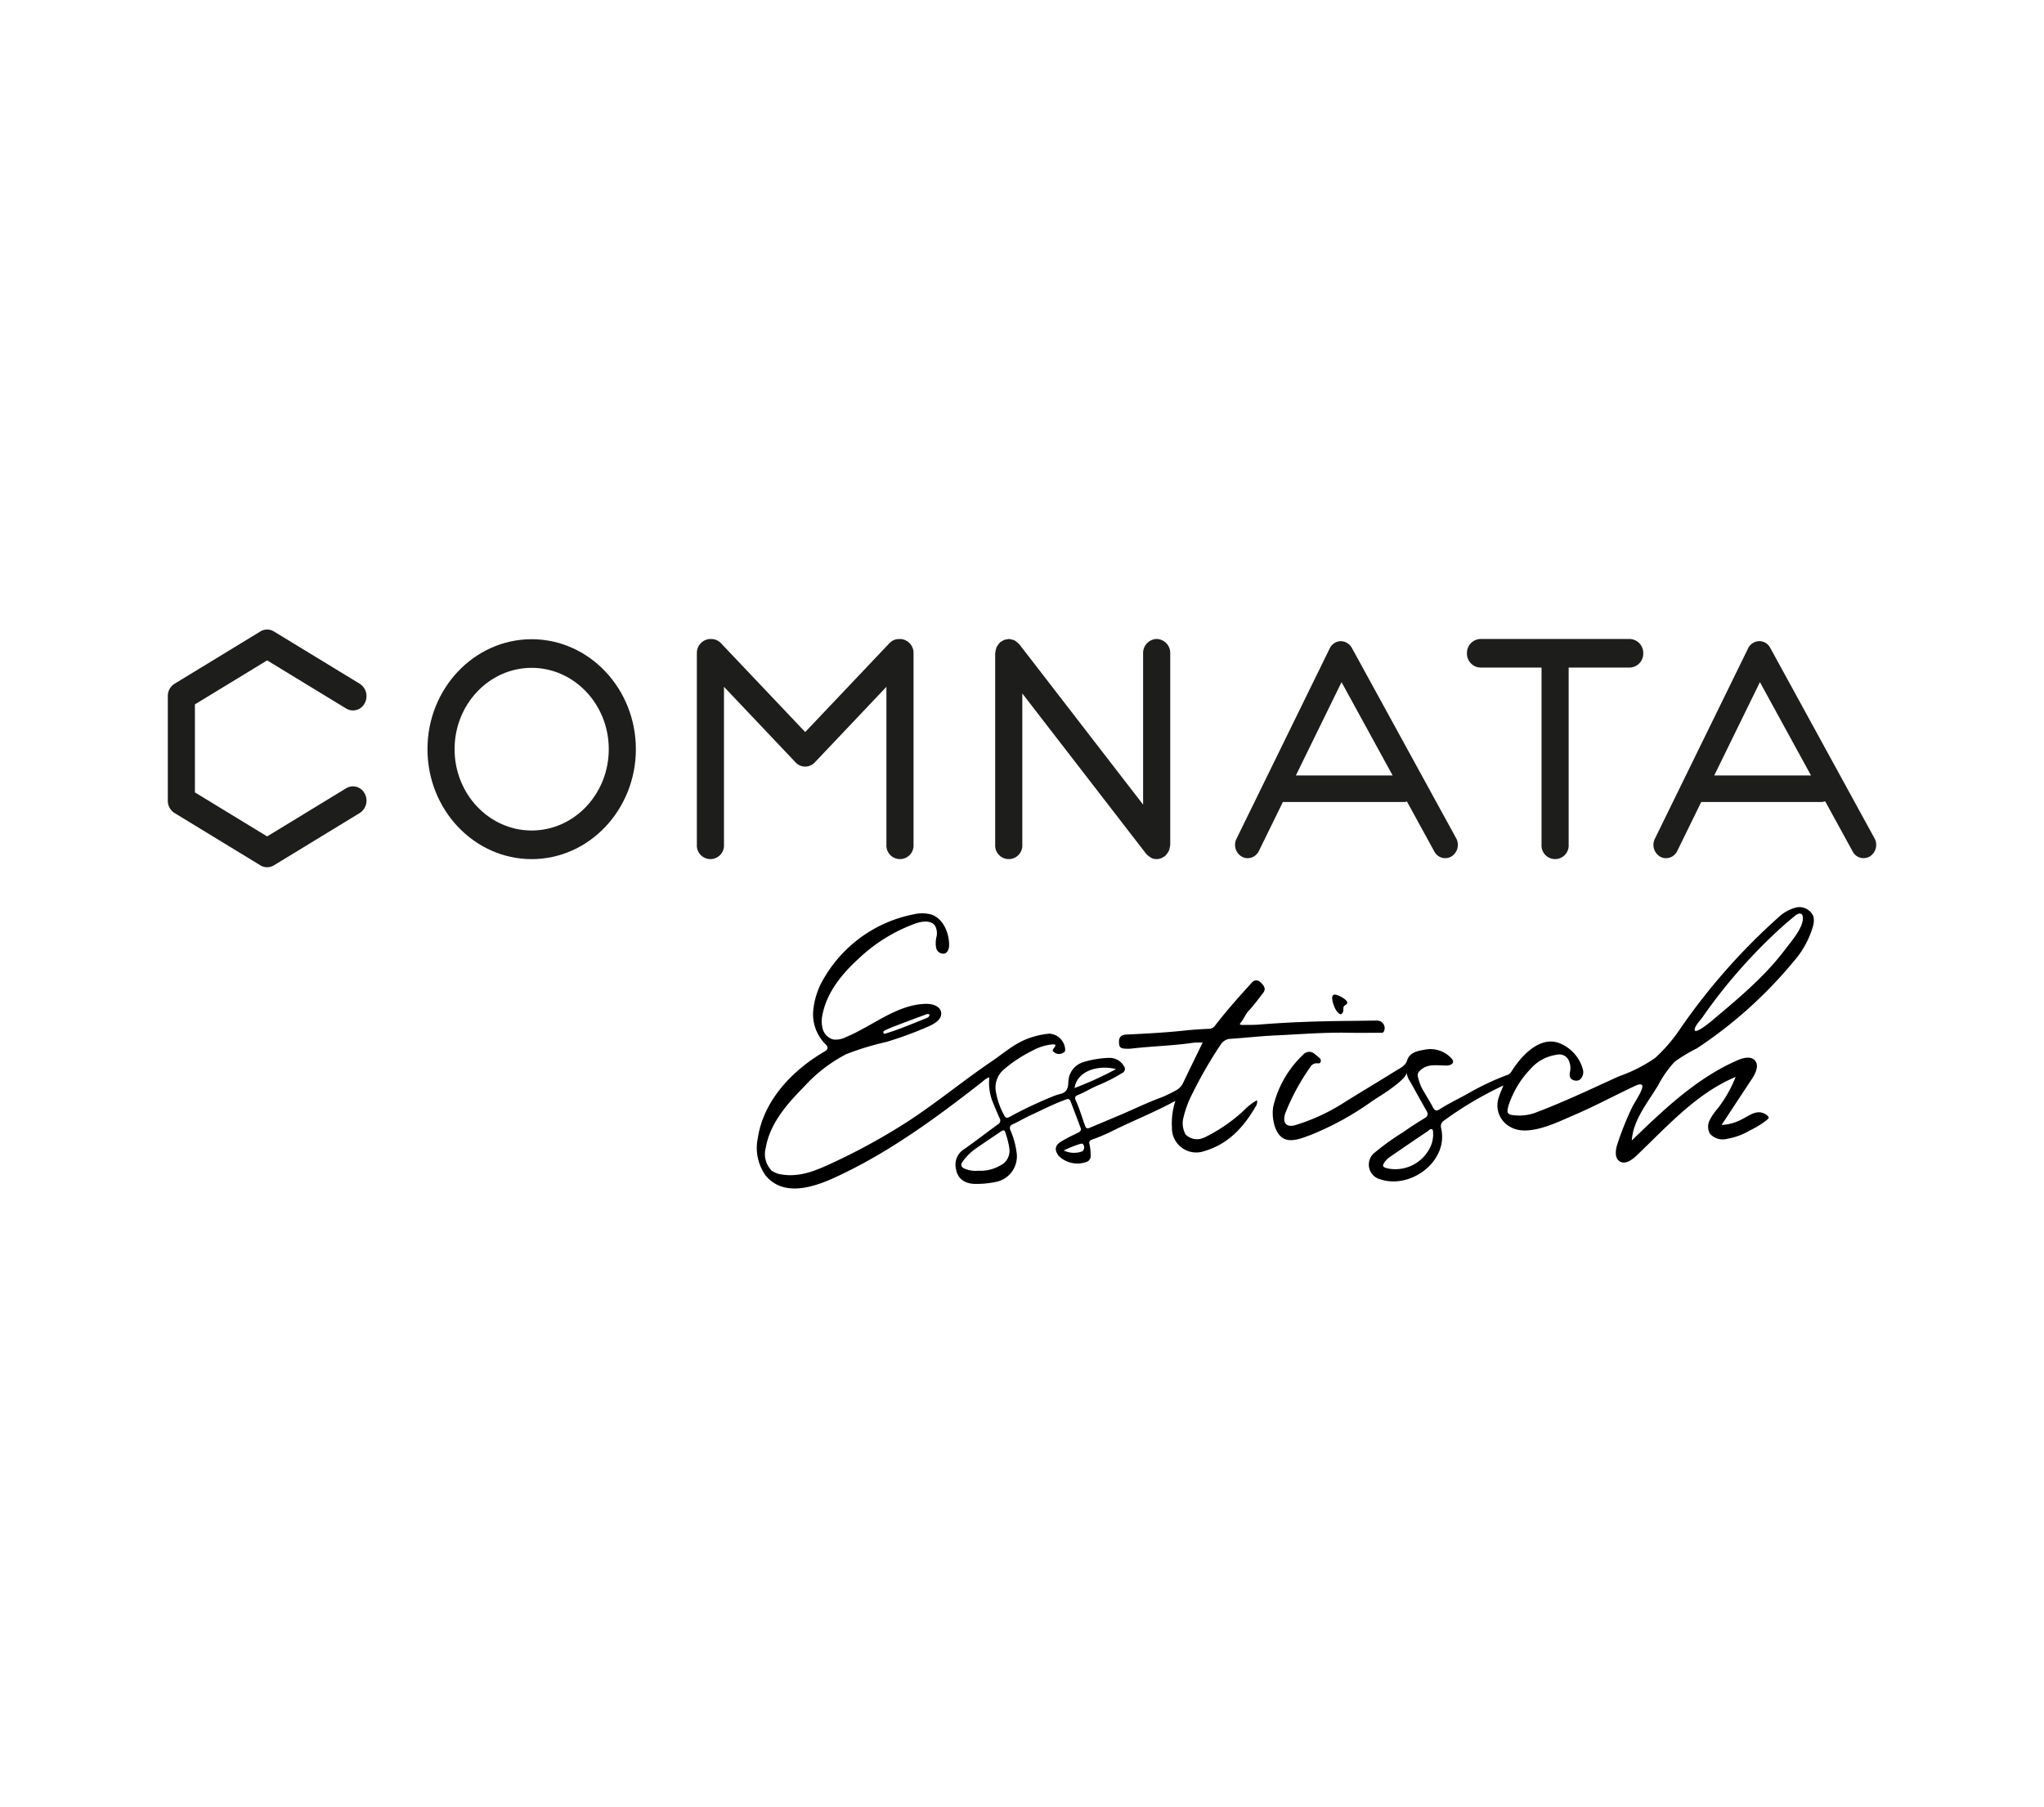
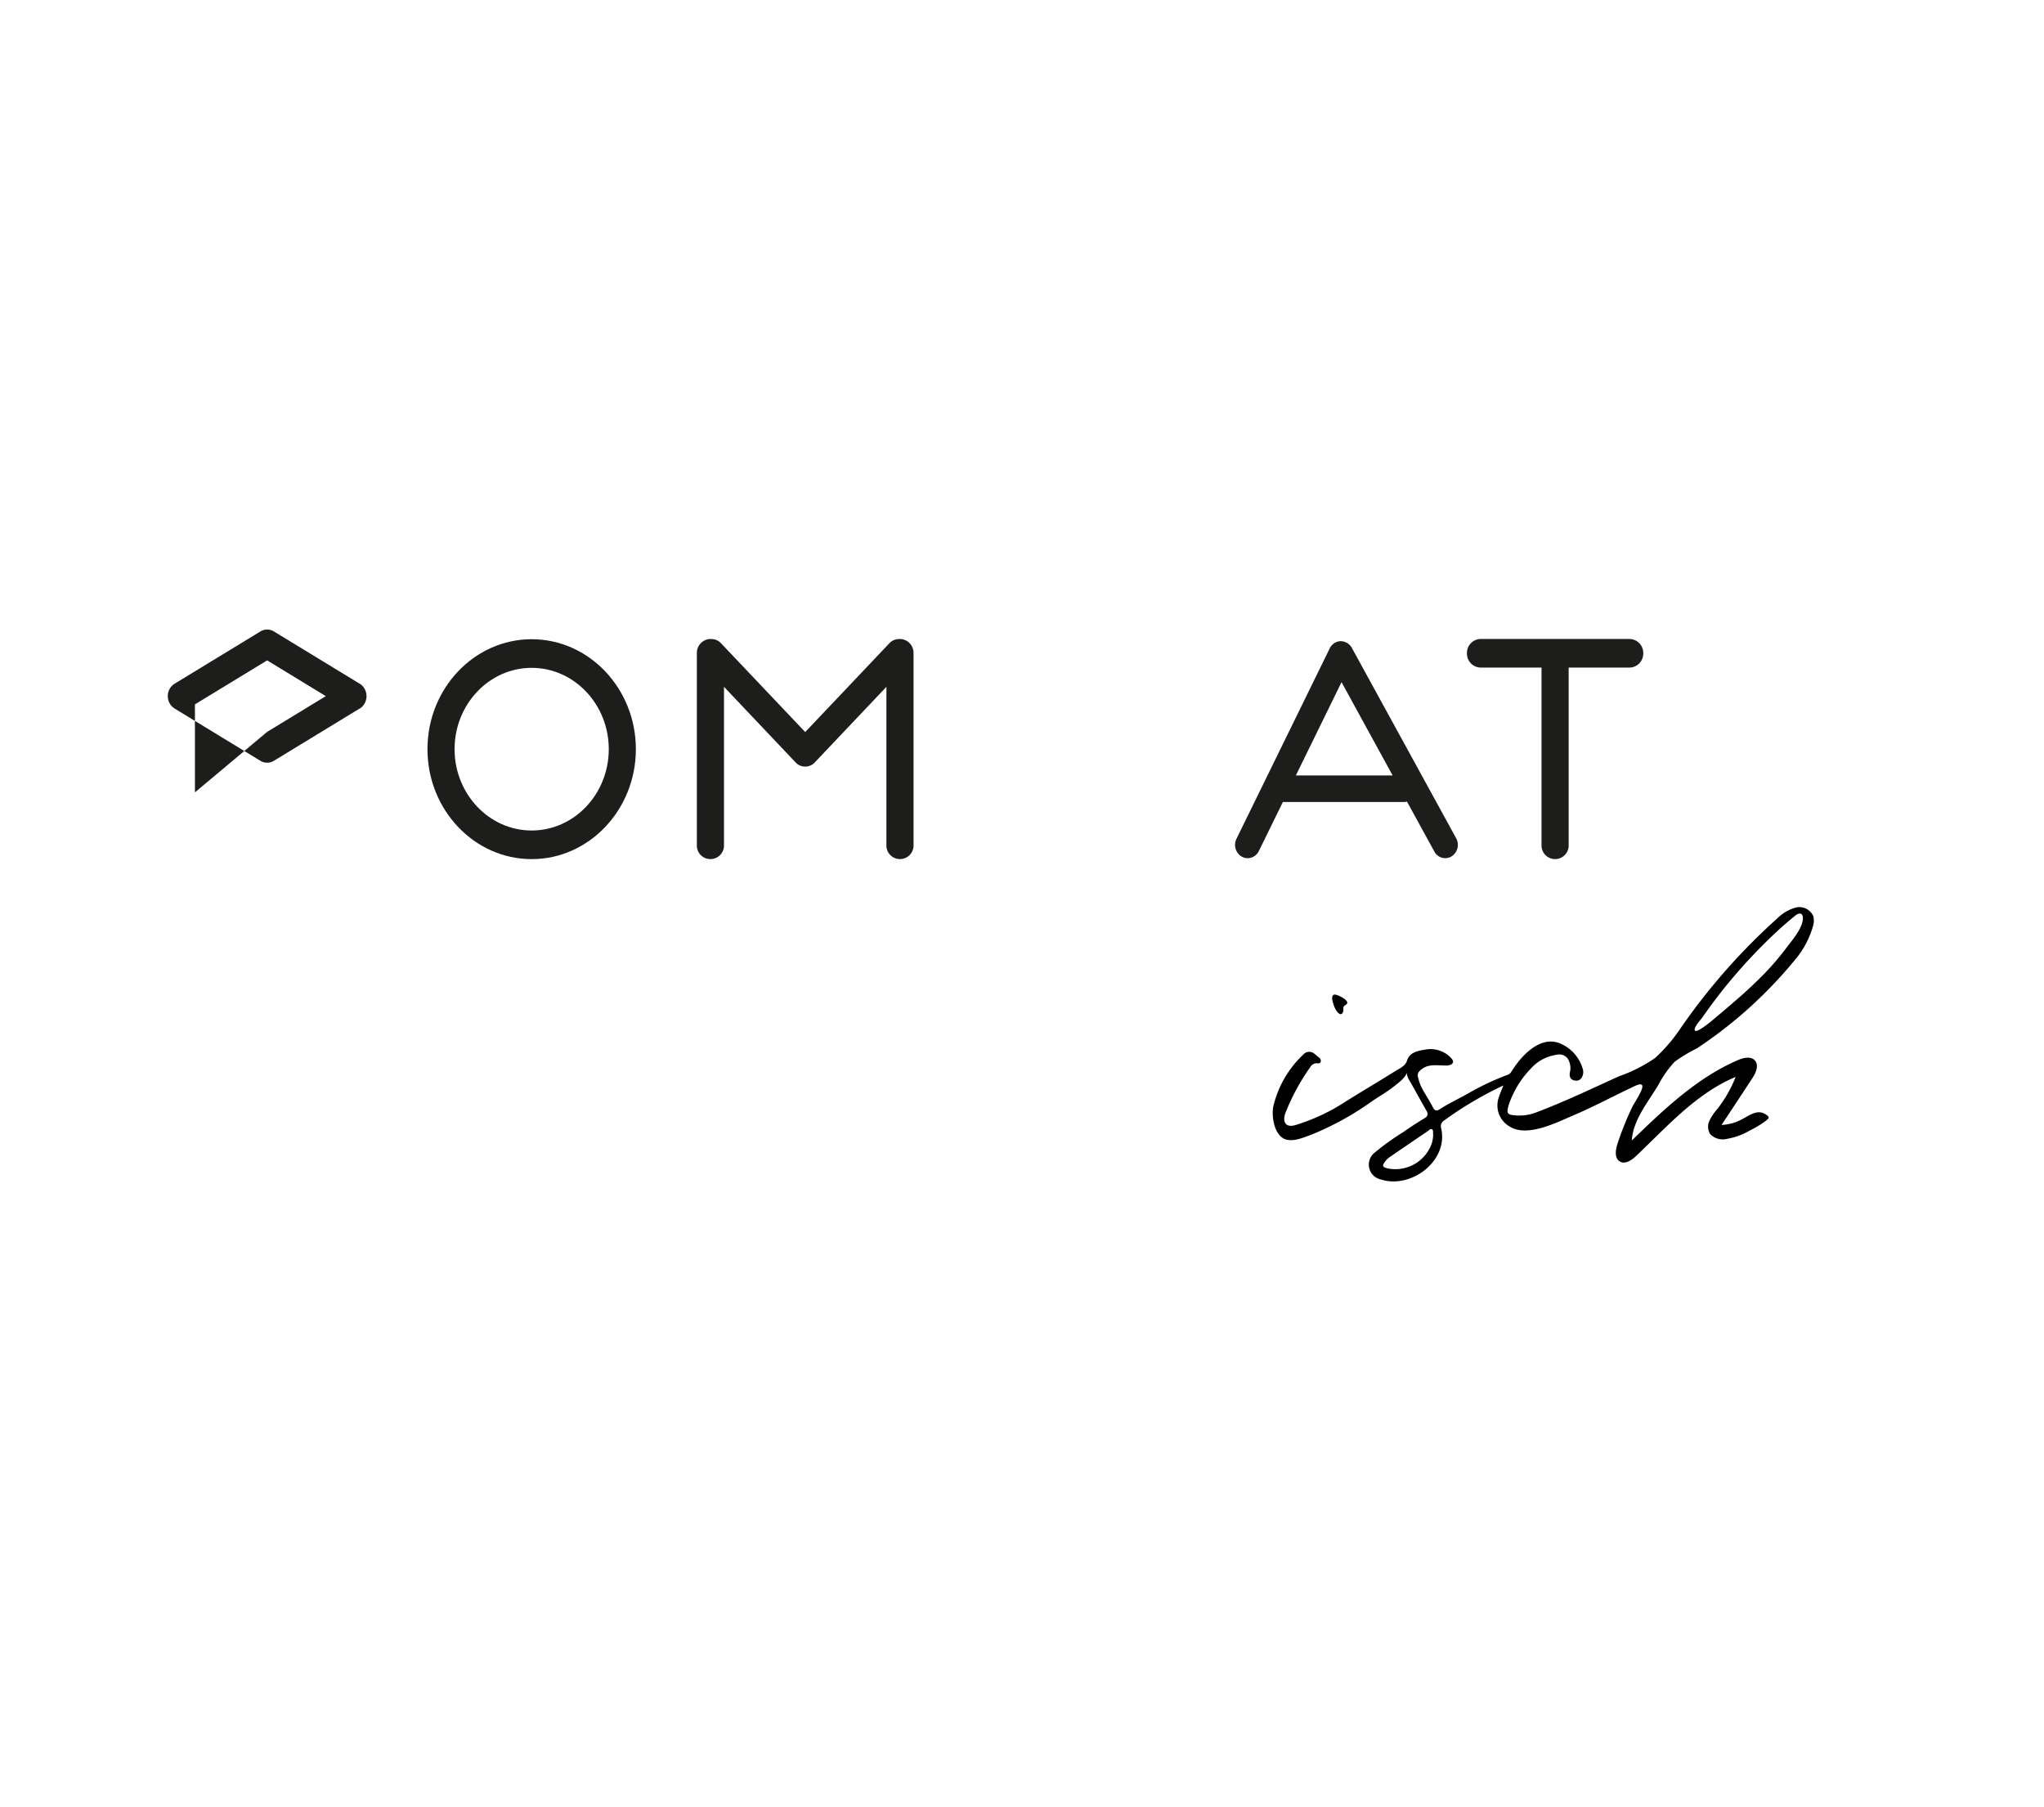
<svg xmlns="http://www.w3.org/2000/svg" width="276" height="244" viewBox="0 0 276 244">
  <g id="logo_comnata" transform="translate(-1281 -8097)">
    <g id="Gruppe_2579" data-name="Gruppe 2579" transform="translate(1303.658 8182)">
      <g id="Gruppe_508" data-name="Gruppe 508" transform="translate(0 0)">
        <path id="Pfad_4868" data-name="Pfad 4868" d="M53.026,25.4l6.168-12.6,6.9,12.6ZM60.583,8.166a1.755,1.755,0,0,0-1.511-.9,1.705,1.705,0,0,0-1.472.971L45.008,33.95a1.846,1.846,0,0,0,.733,2.42,1.622,1.622,0,0,0,.776.2,1.7,1.7,0,0,0,1.515-.971l3.252-6.639a.873.873,0,0,0,.1.023H67.739a1.5,1.5,0,0,0,.288-.063l3.7,6.752a1.65,1.65,0,0,0,2.32.656,1.852,1.852,0,0,0,.623-2.453Z" transform="translate(99.295 -5.695)" fill="#1d1e1c" />
-         <path id="Pfad_4869" data-name="Pfad 4869" d="M70.071,25.4l6.168-12.6,6.9,12.6Zm21.64,8.482L77.631,8.166a1.659,1.659,0,0,0-1.515-.9,1.706,1.706,0,0,0-1.472.968L62.053,33.95a1.846,1.846,0,0,0,.729,2.42,1.621,1.621,0,0,0,.779.2,1.7,1.7,0,0,0,1.515-.971l3.238-6.616H84.578a1.611,1.611,0,0,0,.471-.1l3.719,6.788a1.65,1.65,0,0,0,2.32.656,1.844,1.844,0,0,0,.623-2.449" transform="translate(138.743 -5.695)" fill="#1d1e1c" />
-         <path id="Pfad_4870" data-name="Pfad 4870" d="M14.753,10.959l10.669,6.5a1.78,1.78,0,0,0,2.5-.706,1.993,1.993,0,0,0-.67-2.642L15.668,7.054a1.734,1.734,0,0,0-1.83,0L2.254,14.111a1.954,1.954,0,0,0-.915,1.674V29.9a1.949,1.949,0,0,0,.915,1.671l11.584,7.06a1.748,1.748,0,0,0,1.83,0l11.584-7.06a1.986,1.986,0,0,0,.67-2.635,1.773,1.773,0,0,0-2.5-.709l-10.669,6.5L5,28.781V16.9Z" transform="translate(-1.339 -6.793)" fill="#1d1e1c" />
+         <path id="Pfad_4870" data-name="Pfad 4870" d="M14.753,10.959l10.669,6.5a1.78,1.78,0,0,0,2.5-.706,1.993,1.993,0,0,0-.67-2.642L15.668,7.054a1.734,1.734,0,0,0-1.83,0L2.254,14.111a1.954,1.954,0,0,0-.915,1.674a1.949,1.949,0,0,0,.915,1.671l11.584,7.06a1.748,1.748,0,0,0,1.83,0l11.584-7.06a1.986,1.986,0,0,0,.67-2.635,1.773,1.773,0,0,0-2.5-.709l-10.669,6.5L5,28.781V16.9Z" transform="translate(-1.339 -6.793)" fill="#1d1e1c" />
        <path id="Pfad_4871" data-name="Pfad 4871" d="M50.32,7.178a.32.32,0,0,1-.063.013,1.758,1.758,0,0,0-1.359.554l-11.375,12-11.379-12a1.758,1.758,0,0,0-1.359-.554c-.02,0-.04-.013-.063-.013a1.883,1.883,0,0,0-1.83,1.932V34.97a1.834,1.834,0,1,0,3.663,0V13.638l9.672,10.209a1.768,1.768,0,0,0,2.589,0l9.672-10.209V34.97a1.834,1.834,0,1,0,3.663,0V9.11a1.883,1.883,0,0,0-1.83-1.932" transform="translate(48.546 -5.903)" fill="#1d1e1c" />
        <path id="Pfad_4872" data-name="Pfad 4872" d="M25.987,33.015c-5.737,0-10.408-4.925-10.408-10.981s4.67-10.981,10.408-10.981S36.4,15.978,36.4,22.034s-4.67,10.981-10.411,10.981m0-25.827c-7.756,0-14.07,6.659-14.07,14.846s6.314,14.846,14.07,14.846,14.07-6.662,14.07-14.846S33.746,7.188,25.987,7.188" transform="translate(23.144 -5.88)" fill="#1d1e1c" />
-         <path id="Pfad_4873" data-name="Pfad 4873" d="M56.85,7.178A1.885,1.885,0,0,0,55.017,9.11V29.544L38.3,7.891c-.02-.027-.05-.036-.07-.06a1.836,1.836,0,0,0-.3-.259,1.046,1.046,0,0,0-.59-.295,1.614,1.614,0,0,0-.371-.08.926.926,0,0,0-.093-.02,1.541,1.541,0,0,0-.239.053,1.519,1.519,0,0,0-.365.076,1.8,1.8,0,0,0-.341.189,2.114,2.114,0,0,0-.209.116c-.023.023-.033.053-.06.073A1.933,1.933,0,0,0,35.418,8a2.147,2.147,0,0,0-.182.282,2.209,2.209,0,0,0-.1.338,2.2,2.2,0,0,0-.073.391c0,.033-.02.063-.02.1V34.97a1.834,1.834,0,1,0,3.663,0V14.536L55.431,36.193c.017.023.046.03.063.053a1.924,1.924,0,0,0,.451.368,1.816,1.816,0,0,0,.162.116,1.66,1.66,0,0,0,1.4.033,1.546,1.546,0,0,0,.225-.133,1.9,1.9,0,0,0,.272-.162c.023-.02.033-.05.056-.073a1.993,1.993,0,0,0,.249-.318,1.926,1.926,0,0,0,.179-.282,1.889,1.889,0,0,0,.1-.338,2.229,2.229,0,0,0,.076-.388c0-.033.017-.063.017-.1V9.11a1.883,1.883,0,0,0-1.83-1.932" transform="translate(76.678 -5.903)" fill="#1d1e1c" />
        <path id="Pfad_4874" data-name="Pfad 4874" d="M76.24,7.178H56.095a1.88,1.88,0,0,0-1.83,1.929,1.883,1.883,0,0,0,1.83,1.932h8.24V34.97a1.834,1.834,0,1,0,3.663,0V11.039l8.243,0A1.883,1.883,0,0,0,78.07,9.11a1.883,1.883,0,0,0-1.83-1.932" transform="translate(121.159 -5.903)" fill="#1d1e1c" />
        <path id="Pfad_4875" data-name="Pfad 4875" d="M50.229,24.04c.186-.418-.146-.713.358-.974.878-.457-.984-1.379-1.409-1.4h-.013c-.842-.027-.1,1.737.116,2.072.2.315.663.938.948.3" transform="translate(108.447 27.623)" />
-         <path id="Pfad_4876" data-name="Pfad 4876" d="M85.751,48.617a2.18,2.18,0,0,1-2.532-.4,3.064,3.064,0,0,1-.318-2.191,14.308,14.308,0,0,1,1.213-3.295A58.516,58.516,0,0,1,87.938,36.1a1.664,1.664,0,0,1,1.438-.805c1.992-.136,3.981-.365,5.969-.454,3.291-.149,6.583-.431,9.884-.361,1.405.03,2.811.007,4.219,0,.189,0,.408.063.534-.166a1.013,1.013,0,0,0-.885-1.475c-1.183,0-2.367.033-3.55.04-4.123.033-8.24.156-12.353.494-.752.06-1.515.043-2.274.053-.186,0-.53,0-.275-.295.431-.491.626-1.127,1.074-1.6.719-.762,1.332-1.614,1.975-2.443.418-.537.106-1-.378-1.429a.762.762,0,0,0-1.2.106c-1.717,1.873-3.4,3.772-4.952,5.787a1,1,0,0,1-.855.4c-1.024.046-2.048.106-3.069.215-2.662.288-5.333.428-8.008.557-.689.033-1.011.315-1.011.951,0,.759.172.938.935.958a4.96,4.96,0,0,0,.736-.013c2.807-.328,5.645-.384,8.445-.8a8.6,8.6,0,0,1,1.177-.007c-.921,1.9-1.8,3.682-2.655,5.479A2.172,2.172,0,0,1,81.836,42.3a17.694,17.694,0,0,1-1.909.918c-1.982.729-3.871,1.664-5.814,2.479-1.25.524-2.5,1.054-3.749,1.574-.259.106-.527.272-.7-.172-.434-1.163-.766-2.367-1.286-3.5-.106-.235-.149-.534.205-.673,1.054-.418,2.015-1.051,3.059-1.452a21.419,21.419,0,0,0,2.99-1.548.6.6,0,0,0,.252-.941,2.229,2.229,0,0,0-2-1.114,13.077,13.077,0,0,0-3.411.557,2.859,2.859,0,0,0-2.091,2.7c-.017.792-.192,1.409-1.077,1.611a8.172,8.172,0,0,0-1.193.408,56.623,56.623,0,0,0-5.658,2.691c-.394.215-.573.126-.762-.255a10.077,10.077,0,0,1-1.067-3,3.2,3.2,0,0,1,.938-3.046,18.135,18.135,0,0,1,3.875-2.589,7.045,7.045,0,0,1,2.774-.895c.278-.02.616-.02.288.421-.126.169-.365.394-.119.573a1.078,1.078,0,0,0,1.11.235c.278-.116.474-.206.464-.544A2.281,2.281,0,0,0,64.81,34.6a11.418,11.418,0,0,0-2.725.607c-1.906.663-3.387,2-5.015,3.109-.716.484-1.422.981-2.121,1.485-3.162,2.277-6.208,4.71-9.489,6.818A84.788,84.788,0,0,1,35.41,52.11c-2.131.988-4.272,1.889-6.672,1.515a3.137,3.137,0,0,1-1.385-.5,3.178,3.178,0,0,1-.825-3.116c.544-3.238,2.831-5.88,5.144-8.217A20.27,20.27,0,0,1,37.4,37.368,37.292,37.292,0,0,1,42.8,35.724a49.167,49.167,0,0,0,5.7-2.1c.858-.361,1.876-1.014,1.7-1.926-.159-.849-1.223-1.144-2.085-1.12-3.948.1-7.183,3.023-10.838,4.521a2.883,2.883,0,0,1-1.641.288,2.021,2.021,0,0,1-1.419-1.422,4.138,4.138,0,0,1,0-2.082c.613-2.917,2.6-5.356,4.8-7.365a22.037,22.037,0,0,1,7.809-4.819c.882-.292,2.042-.424,2.562.345a2.1,2.1,0,0,1,.189,1.488,3.459,3.459,0,0,0-.036,1.518.98.98,0,0,0,1.16.729c.5-.189.607-.839.58-1.369-.08-1.624-.872-3.381-2.413-3.895A4.888,4.888,0,0,0,46.45,18.5a18.014,18.014,0,0,0-11.969,8.452A10.378,10.378,0,0,0,32.934,31.5,5.7,5.7,0,0,0,34.5,35.936c.186.176.4.384.361.636-.033.215-.242.351-.431.461-4.345,2.539-8.15,6.569-8.956,11.534l-.02.116a6.431,6.431,0,0,0,1.061,5.084c2.423,2.91,6.463,1.581,9.354.252,7.259-3.331,13.715-8.077,19.977-12.983a2.384,2.384,0,0,1,.868-.544,7.055,7.055,0,0,0,.547,3.563c.278.653.54,1.316.839,1.962a.587.587,0,0,1-.239.842c-1.571,1.134-3.1,2.333-4.687,3.434a2.432,2.432,0,0,0-.961,2.575c.189,1.336,1.25,2.068,2.794,2.022a12.673,12.673,0,0,0,2.456-.245,3.513,3.513,0,0,0,2.957-3.782,10.7,10.7,0,0,0-.858-3.205c-.179-.471-.023-.666.335-.832.789-.361,1.528-.812,2.32-1.177,1.555-.713,3.073-1.5,4.68-2.095.3-.116.61-.265.776.166q.691,1.8,1.366,3.61c.106.295-.017.487-.315.63-.779.378-1.568.752-2.3,1.2-.875.534-.951,1.127-.345,1.949a3.611,3.611,0,0,0,3.815.789.822.822,0,0,0,.5-.842,6.7,6.7,0,0,0-.156-1.521c-.1-.355.023-.51.361-.636a24.866,24.866,0,0,0,2.4-.994c2.874-1.452,5.883-2.618,8.836-4.226a9.625,9.625,0,0,0-.464,3.566,3.282,3.282,0,0,0,4.4,3.205c3.215-.945,5.267-3.205,6.884-5.976a1.1,1.1,0,0,0,.2-.878,7.388,7.388,0,0,0-1.77,1.372,21.812,21.812,0,0,1-5.316,3.649M42.715,34.109c.408-.179.815-.361,1.23-.517,1.332-.51,2.665-1.014,4-1.5.212-.076.444-.239.7-.056-.023.3-.249.4-.474.494-1.76.693-3.5,1.452-5.307,2.005-.166.05-.368.179-.451-.05-.073-.205.143-.3.3-.375m15.462,18.3a5.32,5.32,0,0,1-2.963.7,3.784,3.784,0,0,1-1.806-.265c-.5-.212-.636-.524-.292-.974A7.487,7.487,0,0,1,54.7,50.251c1.177-.839,2.393-1.627,3.586-2.443.355-.242.507-.212.623.249a10.637,10.637,0,0,1,.517,2.125,2.2,2.2,0,0,1-1.25,2.231M73.822,39.389a47.335,47.335,0,0,1-5.595,2.555c.282-2.191,3.006-3.2,5.595-2.555M69.287,50.48a3.148,3.148,0,0,1-2.532-.109,18.224,18.224,0,0,1,2.095-.845c.225-.053.494-.186.607.159a.7.7,0,0,1-.169.8" transform="translate(54.218 19.963)" />
        <path id="Pfad_4877" data-name="Pfad 4877" d="M112.536,45.877c-.988-.348-1.916.4-2.817.855a6.538,6.538,0,0,1-2.758.769l4.127-6.264c.487-.739.964-1.767.384-2.436-.547-.623-1.554-.381-2.314-.053-5.525,2.386-9.983,6.659-14.315,10.845.186-2.778,2.118-5.068,3.556-7.451a14.628,14.628,0,0,1,2.234-3.182,21.276,21.276,0,0,1,2.993-1.8A59.592,59.592,0,0,0,116.716,25.4a12.384,12.384,0,0,0,2.608-4.793,2.527,2.527,0,0,0,.03-1.286,2.047,2.047,0,0,0-2.347-1.18,5.522,5.522,0,0,0-2.463,1.415,84.288,84.288,0,0,0-13.089,14.846,21.833,21.833,0,0,1-3.47,4.057,20.088,20.088,0,0,1-4.862,2.463c-3.739,1.7-7.451,3.477-11.3,4.922a6.226,6.226,0,0,1-2.688.361c-1.1-.076-1.233-.262-.938-1.326a12.867,12.867,0,0,1,2.966-4.939,5.71,5.71,0,0,1,3.563-1.922,1.388,1.388,0,0,1,1.654.9,2.4,2.4,0,0,1,.113,1.435c-.109.491-.036,1,.616,1.14.554.119.938-.143,1.13-.766a1.431,1.431,0,0,0,.017-.66,5.313,5.313,0,0,0-2.9-3.487c-2.788-1.359-5.459,1.6-6.755,3.692a1,1,0,0,1-.534.461,35.232,35.232,0,0,0-5.353,2.529c-1.283.716-2.618,1.339-3.851,2.141-.375.242-.633.176-.855-.249-.371-.709-.792-1.392-1.2-2.085a6.319,6.319,0,0,1-.832-2.028.772.772,0,0,1,.1-.7c1-1.15,2.191-.882,3.6-.868a1.385,1.385,0,0,0,.789-.149c.491-.318.146-.689-.123-.968a3.833,3.833,0,0,0-3.576-.994c-.984.139-1.956.441-2.254,1.4-.245.789-.978,1.071-1.637,1.485q-1.153.716-2.314,1.425c-1.515.921-3.029,1.836-4.531,2.778a26.454,26.454,0,0,1-6.616,3.069c-1.306.375-1.763-.391-1.359-1.6a29.146,29.146,0,0,1,3.364-6.218.981.981,0,0,1,.935-.53c.2.013.418.056.481-.229a.49.49,0,0,0-.205-.524c-.212-.166-.408-.351-.62-.51a1.07,1.07,0,0,0-1.558.119,13.977,13.977,0,0,0-4.03,7.027c-.225,1.293.113,3.639,1.455,4.3,1.094.537,2.615-.149,3.653-.524A39.491,39.491,0,0,0,59.8,44.27c.868-.58,1.773-1.107,2.605-1.733.444-.338,2.072-1.5,2.025-2.138a2.681,2.681,0,0,0,.454,1.2c.746,1.319,1.468,2.648,2.224,3.961.259.454.232.739-.252,1.034-.974.583-1.932,1.2-2.857,1.859a34.313,34.313,0,0,0-3.855,2.764,2.052,2.052,0,0,0,.776,3.633c4.1,1.352,9.251-2.512,8.164-6.97a.888.888,0,0,1,.4-.971,48.251,48.251,0,0,1,8.018-4.74c-.222.563-.471,1.107-.643,1.671a3.289,3.289,0,0,0,1.591,3.931c2.386,1.389,6.3-.626,8.535-1.581,2.8-1.19,5.555-2.681,8.26-3.944,2.29-1.071.09,1.929-.365,2.88A40.776,40.776,0,0,0,92.9,50.07c-.265.819-.411,1.919.328,2.36.719.431,1.6-.176,2.211-.752,4.17-3.961,8.114-8.452,13.424-10.663a17.231,17.231,0,0,1-2.466,4.319,7.094,7.094,0,0,0-1.061,1.568,1.914,1.914,0,0,0,.08,1.816,2.345,2.345,0,0,0,2.314.65,9.112,9.112,0,0,0,3.083-1.14,13.234,13.234,0,0,0,2.1-1.269c.375-.315.593-.431.215-.739a1.91,1.91,0,0,0-.59-.341m-8.154-12.917q.621-.895,1.269-1.773,1.3-1.755,2.715-3.434a72.893,72.893,0,0,1,6.019-6.331c.815-.759,1.654-1.482,2.516-2.184.617-.5,1.137-.351,1.031.557-.159,1.336-1.584,2.94-2.37,3.987a35.821,35.821,0,0,1-3.109,3.576c-2.174,2.207-4.6,4.213-6.947,6.188-.2.162-2.078,1.69-2.174,1.143-.08-.464.8-1.372,1.051-1.73M67.847,49.951a5.222,5.222,0,0,1-5.9,3.431c-.8-.189-.868-.345-.388-.981a2.566,2.566,0,0,1,.573-.547q2.551-1.76,5.118-3.49c.189-.129.414-.411.623-.272s.1.487.149.736a4.57,4.57,0,0,1-.179,1.124" transform="translate(102.841 19.394)" />
      </g>
    </g>
    <rect id="Rechteck_779" data-name="Rechteck 779" width="276" height="244" transform="translate(1281 8097)" fill="none" />
  </g>
</svg>